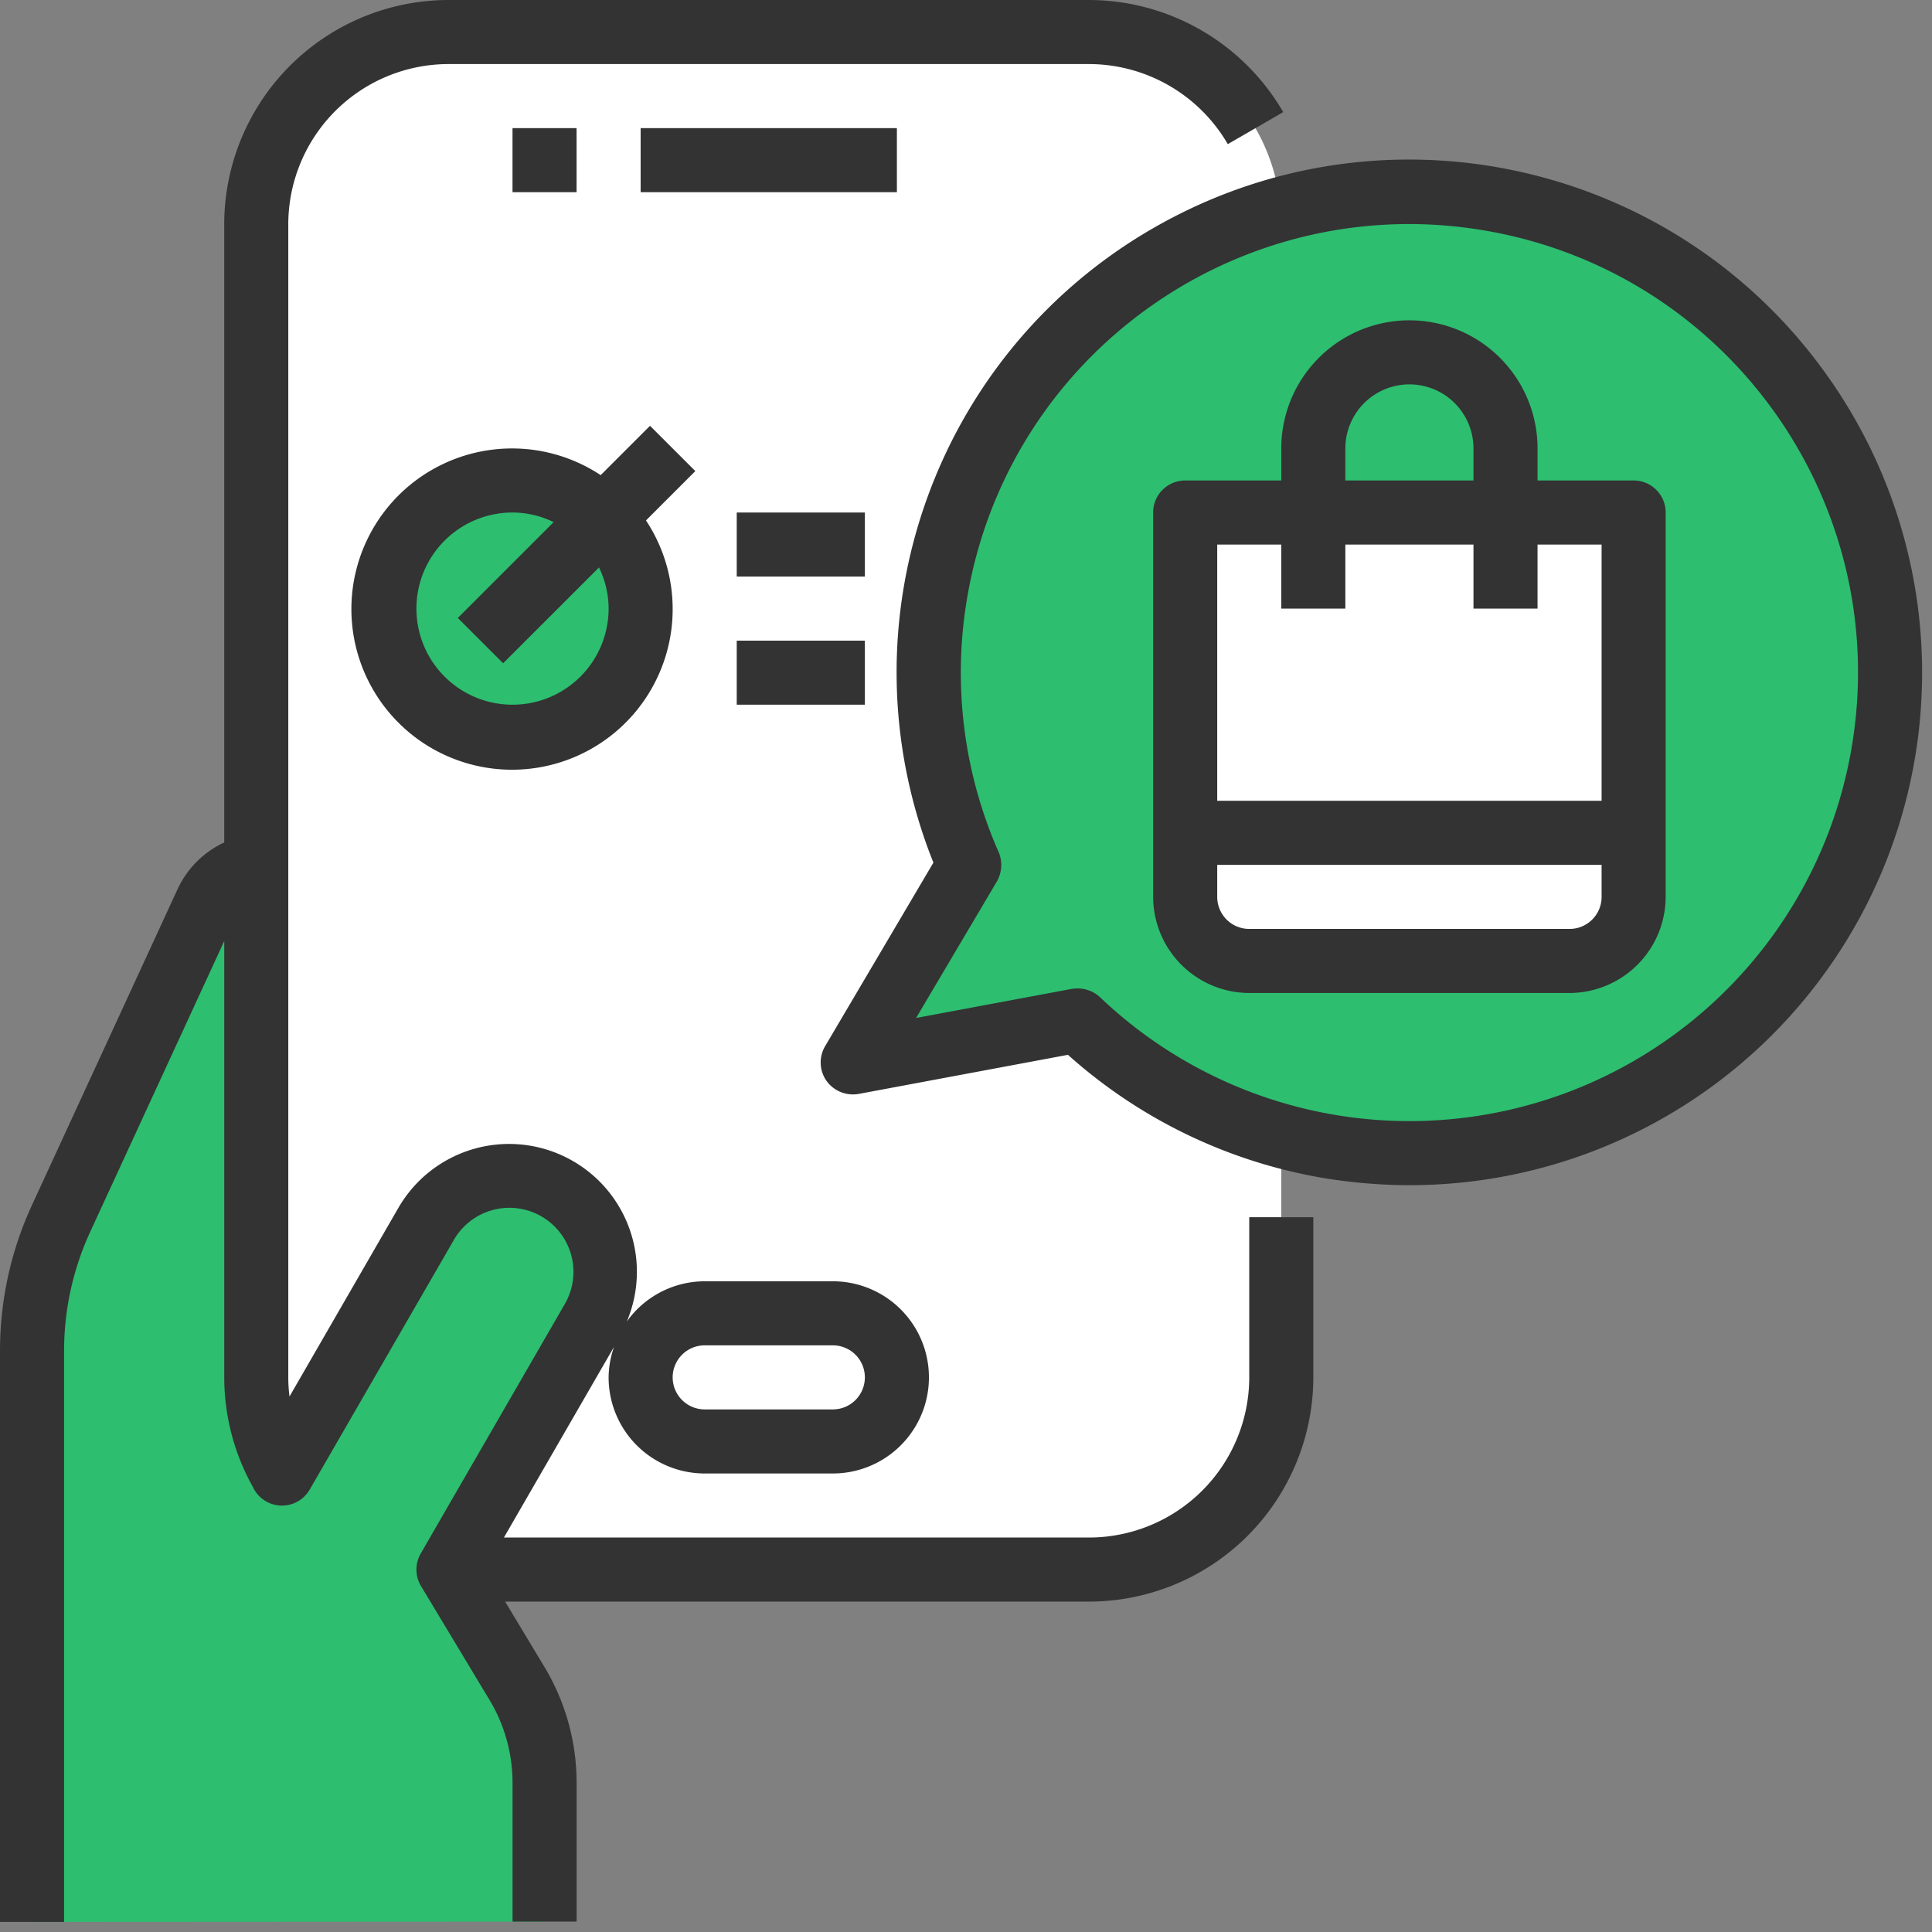
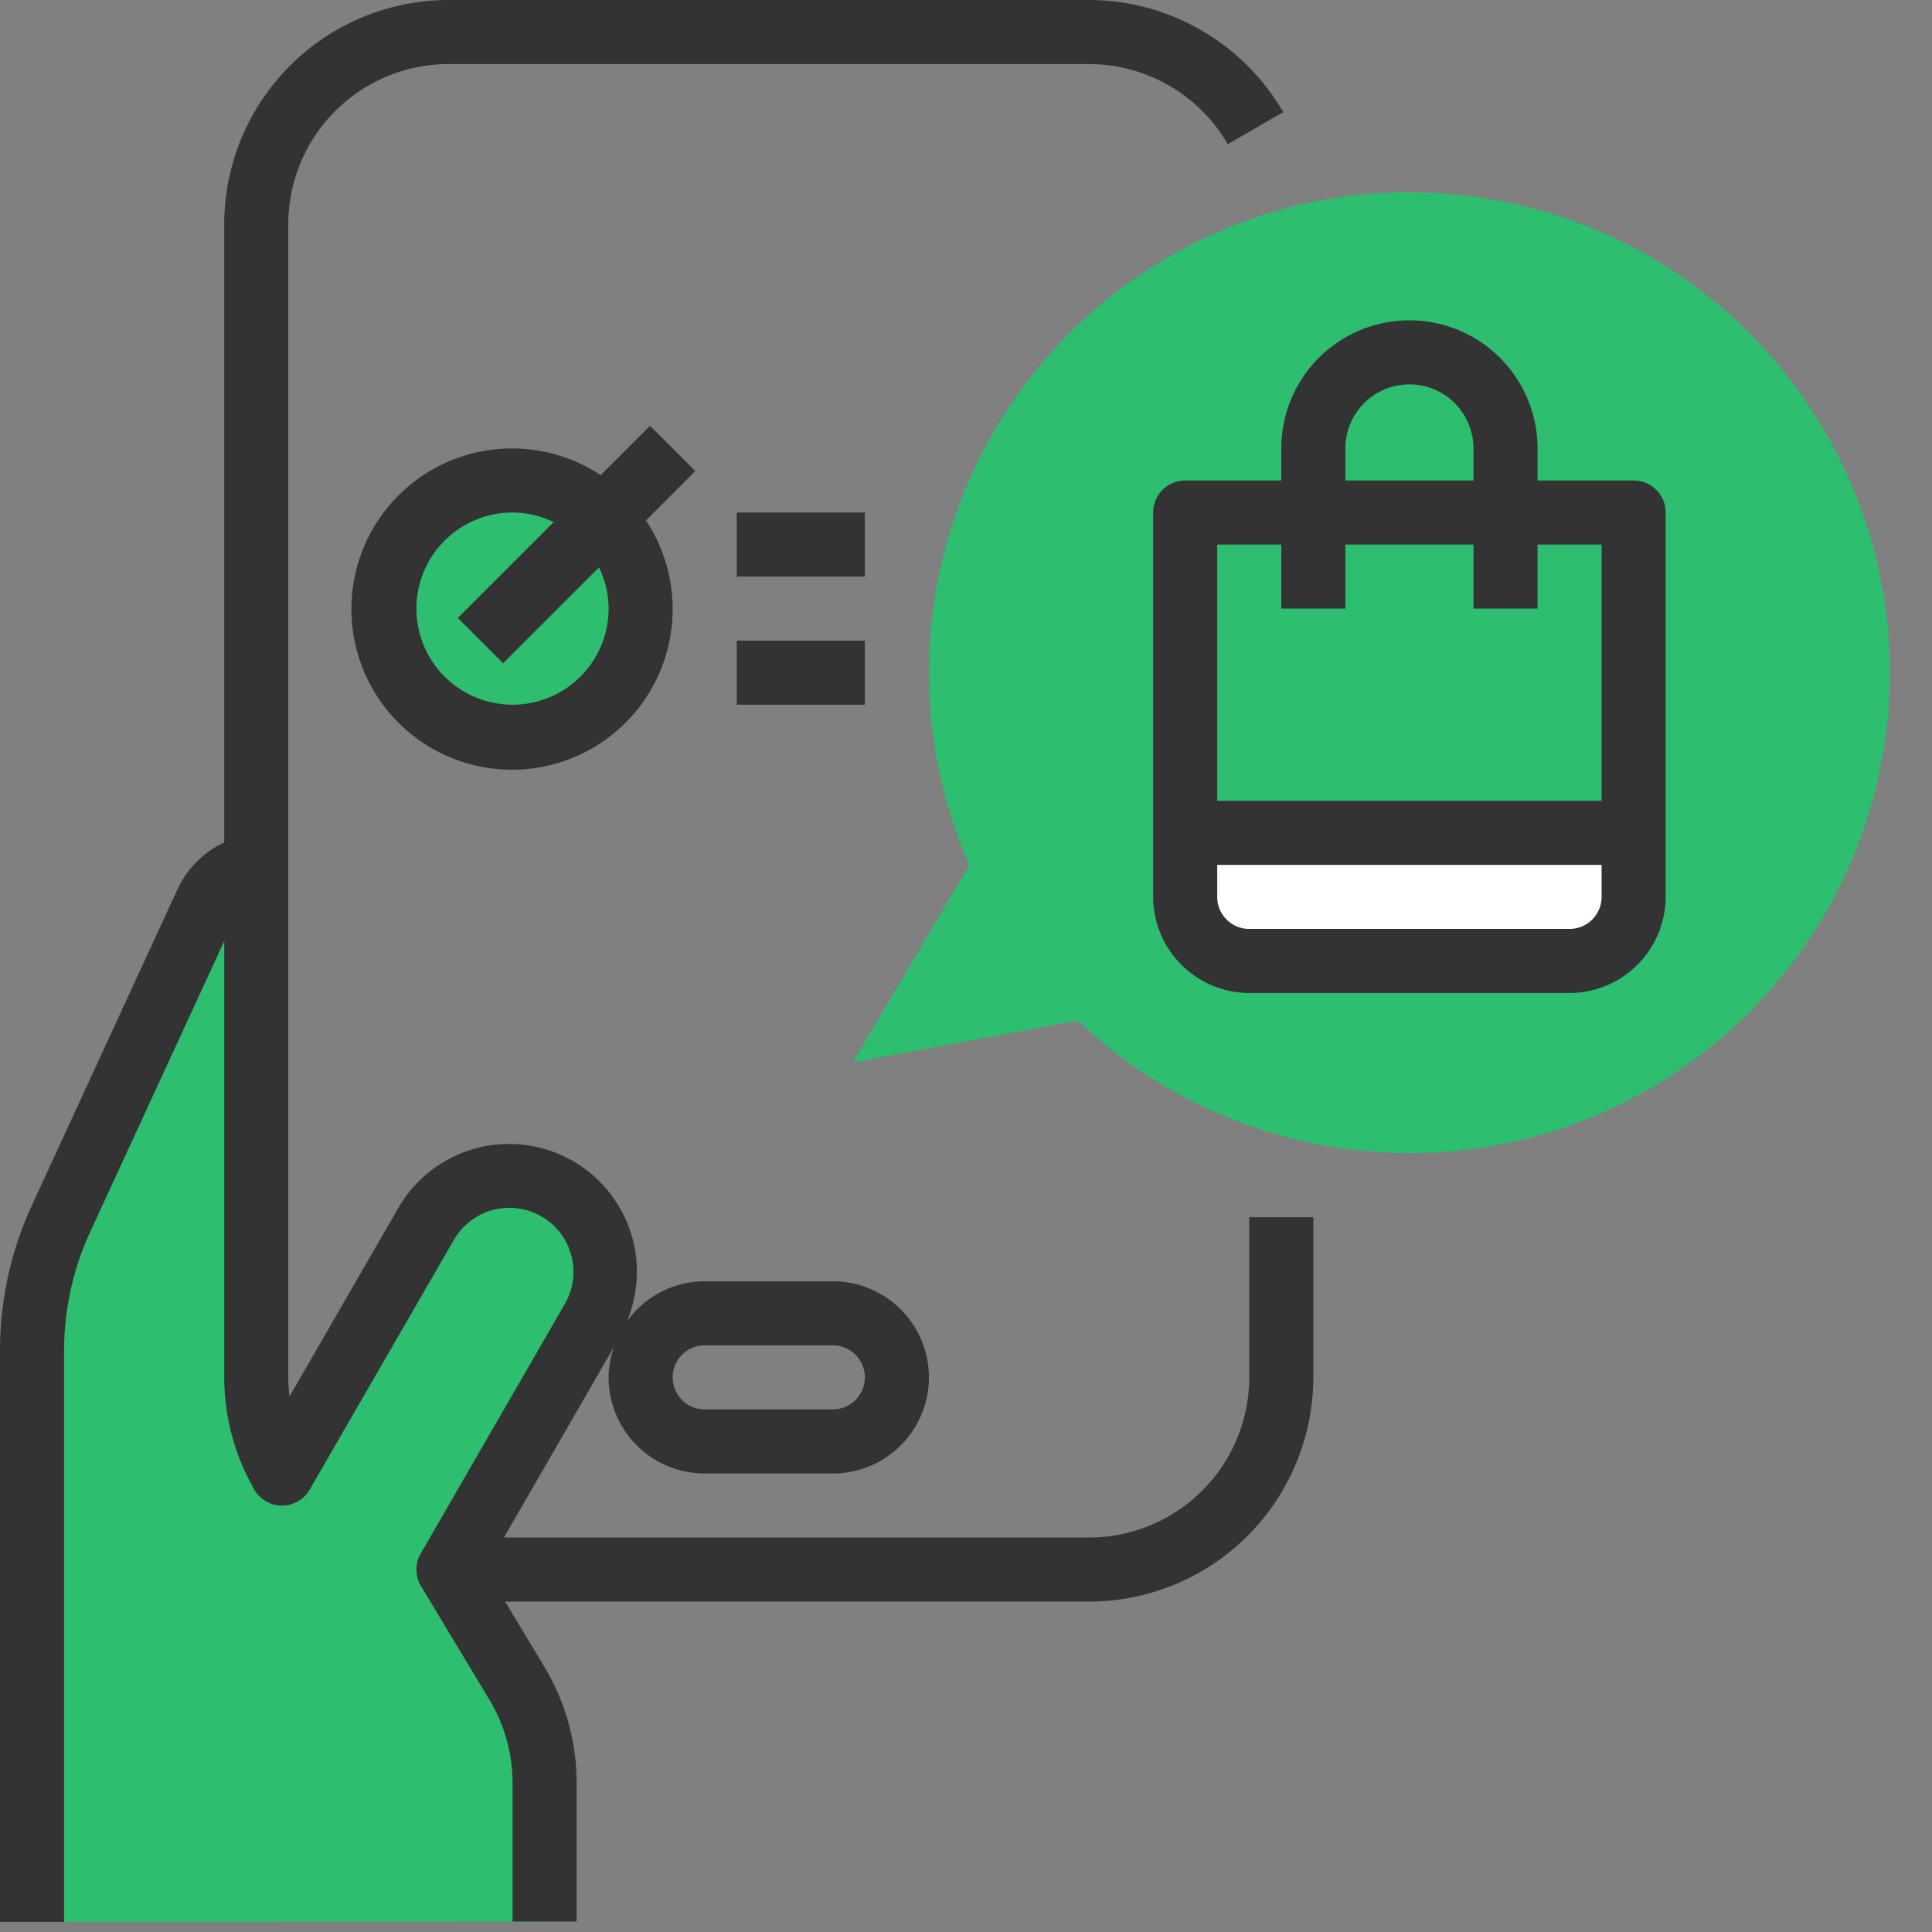
<svg xmlns="http://www.w3.org/2000/svg" width="69" height="69">
  <rect width="100%" height="100%" fill="#808080" stroke="none" />
  <g fill="none">
-     <path d="M45.76 8.008v41.184a6.864 6.864 0 01-6.864 6.864h-22.88a6.879 6.879 0 01-5.949-3.432v-.011a6.794 6.794 0 01-.915-3.421V8.008a6.864 6.864 0 016.864-6.864h22.88a6.864 6.864 0 016.841 6.35c.012.17.023.342.023.514z" fill="#FFF" />
    <path d="M67.233 26.998c-1.645 9.331-10.54 15.564-19.871 13.923a14.794 14.794 0 01-1.602-.366 17.076 17.076 0 01-7.264-4.107l-8.043 1.498 4.164-7.047A17.154 17.154 0 0153.31 7.127c9.331 1.645 15.564 10.54 13.923 19.871z" fill="#2DBE70" />
    <path d="M58.344 29.744v2.288a2.295 2.295 0 01-2.288 2.288h-11.44a2.295 2.295 0 01-2.288-2.288v-2.288h16.016z" fill="#FFF" />
-     <path fill="#FFF" d="M42.328 18.304h16.016v11.44H42.328z" />
    <path d="M23.91 47.716c0 .602-.158 1.194-.458 1.716l-.378.664a2.237 2.237 0 01.48-2.517c.103-.105.214-.2.333-.286.011.137.023.286.023.423z" fill="#E6E7E8" />
    <path d="M21.542 18.498a4.585 4.585 0 11-6.476 6.494 4.585 4.585 0 016.476-6.494zm.08 26.93a3.432 3.432 0 00-6.407-1.716l-5.148 8.9a6.794 6.794 0 01-.915-3.42V30.911a2.288 2.288 0 00-1.762 1.304L2.196 43.483a11.335 11.335 0 00-1.052 4.782V68.64l18.304-.011v-4.965a6.891 6.891 0 00-.984-3.535l-2.448-4.073 5.148-8.912c.3-.522.458-1.114.458-1.716z" fill="#2DBE70" />
-     <path fill="#333" d="M18.304 4.576h2.288v2.288h-2.288zm4.576 0h9.152v2.288H22.88z" />
    <path d="M44.616 49.192a5.727 5.727 0 01-5.72 5.72H17.997l3.933-6.811c-.124.35-.19.719-.194 1.091a3.432 3.432 0 003.432 3.432h4.576a3.432 3.432 0 100-6.864h-4.576a3.423 3.423 0 00-2.782 1.438 4.565 4.565 0 00-8.157-4.062l-3.89 6.74a5.69 5.69 0 01-.043-.684V8.008a5.727 5.727 0 015.72-5.72h22.88a5.743 5.743 0 014.954 2.86l1.98-1.144A8.04 8.04 0 0038.896 0h-22.88a8.017 8.017 0 00-8.008 8.008v22.08a3.432 3.432 0 00-1.657 1.648L1.16 43A12.421 12.421 0 000 48.276V68.64h2.289V48.277a10.14 10.14 0 01.947-4.314l4.773-10.356v15.585c0 1.366.35 2.71 1.017 3.902a1.144 1.144 0 002.037.102l5.148-8.916a2.288 2.288 0 013.963 2.288l-5.148 8.916c-.208.36-.204.806.01 1.162l2.451 4.073c.535.89.817 1.91.818 2.95v4.96h2.288v-4.96a8.021 8.021 0 00-1.144-4.128L18.04 57.2h20.856a8.017 8.017 0 008.008-8.008v-5.72h-2.288v5.72zm-19.448-1.144h4.576a1.144 1.144 0 110 2.288h-4.576a1.144 1.144 0 110-2.288z" fill="#333" />
-     <path d="M65.334 13.522C60.008 5.898 49.81 3.48 41.629 7.901c-8.182 4.42-11.75 14.273-8.293 22.907l-3.867 6.555c-.227.385-.21.868.046 1.236.262.366.712.549 1.156.469l7.47-1.396a18.234 18.234 0 009.015 4.381 18.99 18.99 0 003.191.275 18.304 18.304 0 0014.987-28.806zm.778 13.282a16.016 16.016 0 01-26.827 8.809c-.215-.2-.497-.31-.79-.31a1.244 1.244 0 00-.205.012l-5.572 1.041 2.883-4.873c.182-.318.207-.702.069-1.041a15.879 15.879 0 01-1.11-9.198c1.536-8.713 9.843-14.531 18.556-12.996 8.713 1.536 14.531 9.843 12.996 18.556z" fill="#333" />
    <path d="M58.344 17.16h-3.432v-1.144a4.576 4.576 0 00-9.152 0v1.144h-3.432c-.632 0-1.144.512-1.144 1.144v13.728a3.442 3.442 0 003.432 3.432h11.44a3.442 3.442 0 003.432-3.432V18.304c0-.632-.512-1.144-1.144-1.144zm-10.296-1.144a2.288 2.288 0 014.576 0v1.144h-4.576v-1.144zM57.2 32.032c0 .632-.512 1.144-1.144 1.144h-11.44a1.144 1.144 0 01-1.144-1.144v-1.144H57.2v1.144zm0-3.432H43.472v-9.152h2.288v2.288h2.288v-2.288h4.576v2.288h2.288v-2.288H57.2V28.6zM23.215 15.207l-1.762 1.762a5.737 5.737 0 101.618 1.618l1.762-1.762-1.618-1.618zm-1.479 6.529a3.432 3.432 0 11-3.432-3.432c.51.002 1.012.12 1.47.343l-3.423 3.423 1.618 1.618 3.424-3.422c.224.458.341.96.343 1.47zm4.576-3.432h4.576v2.288h-4.576zm0 4.576h4.576v2.288h-4.576z" fill="#333" />
  </g>
</svg>